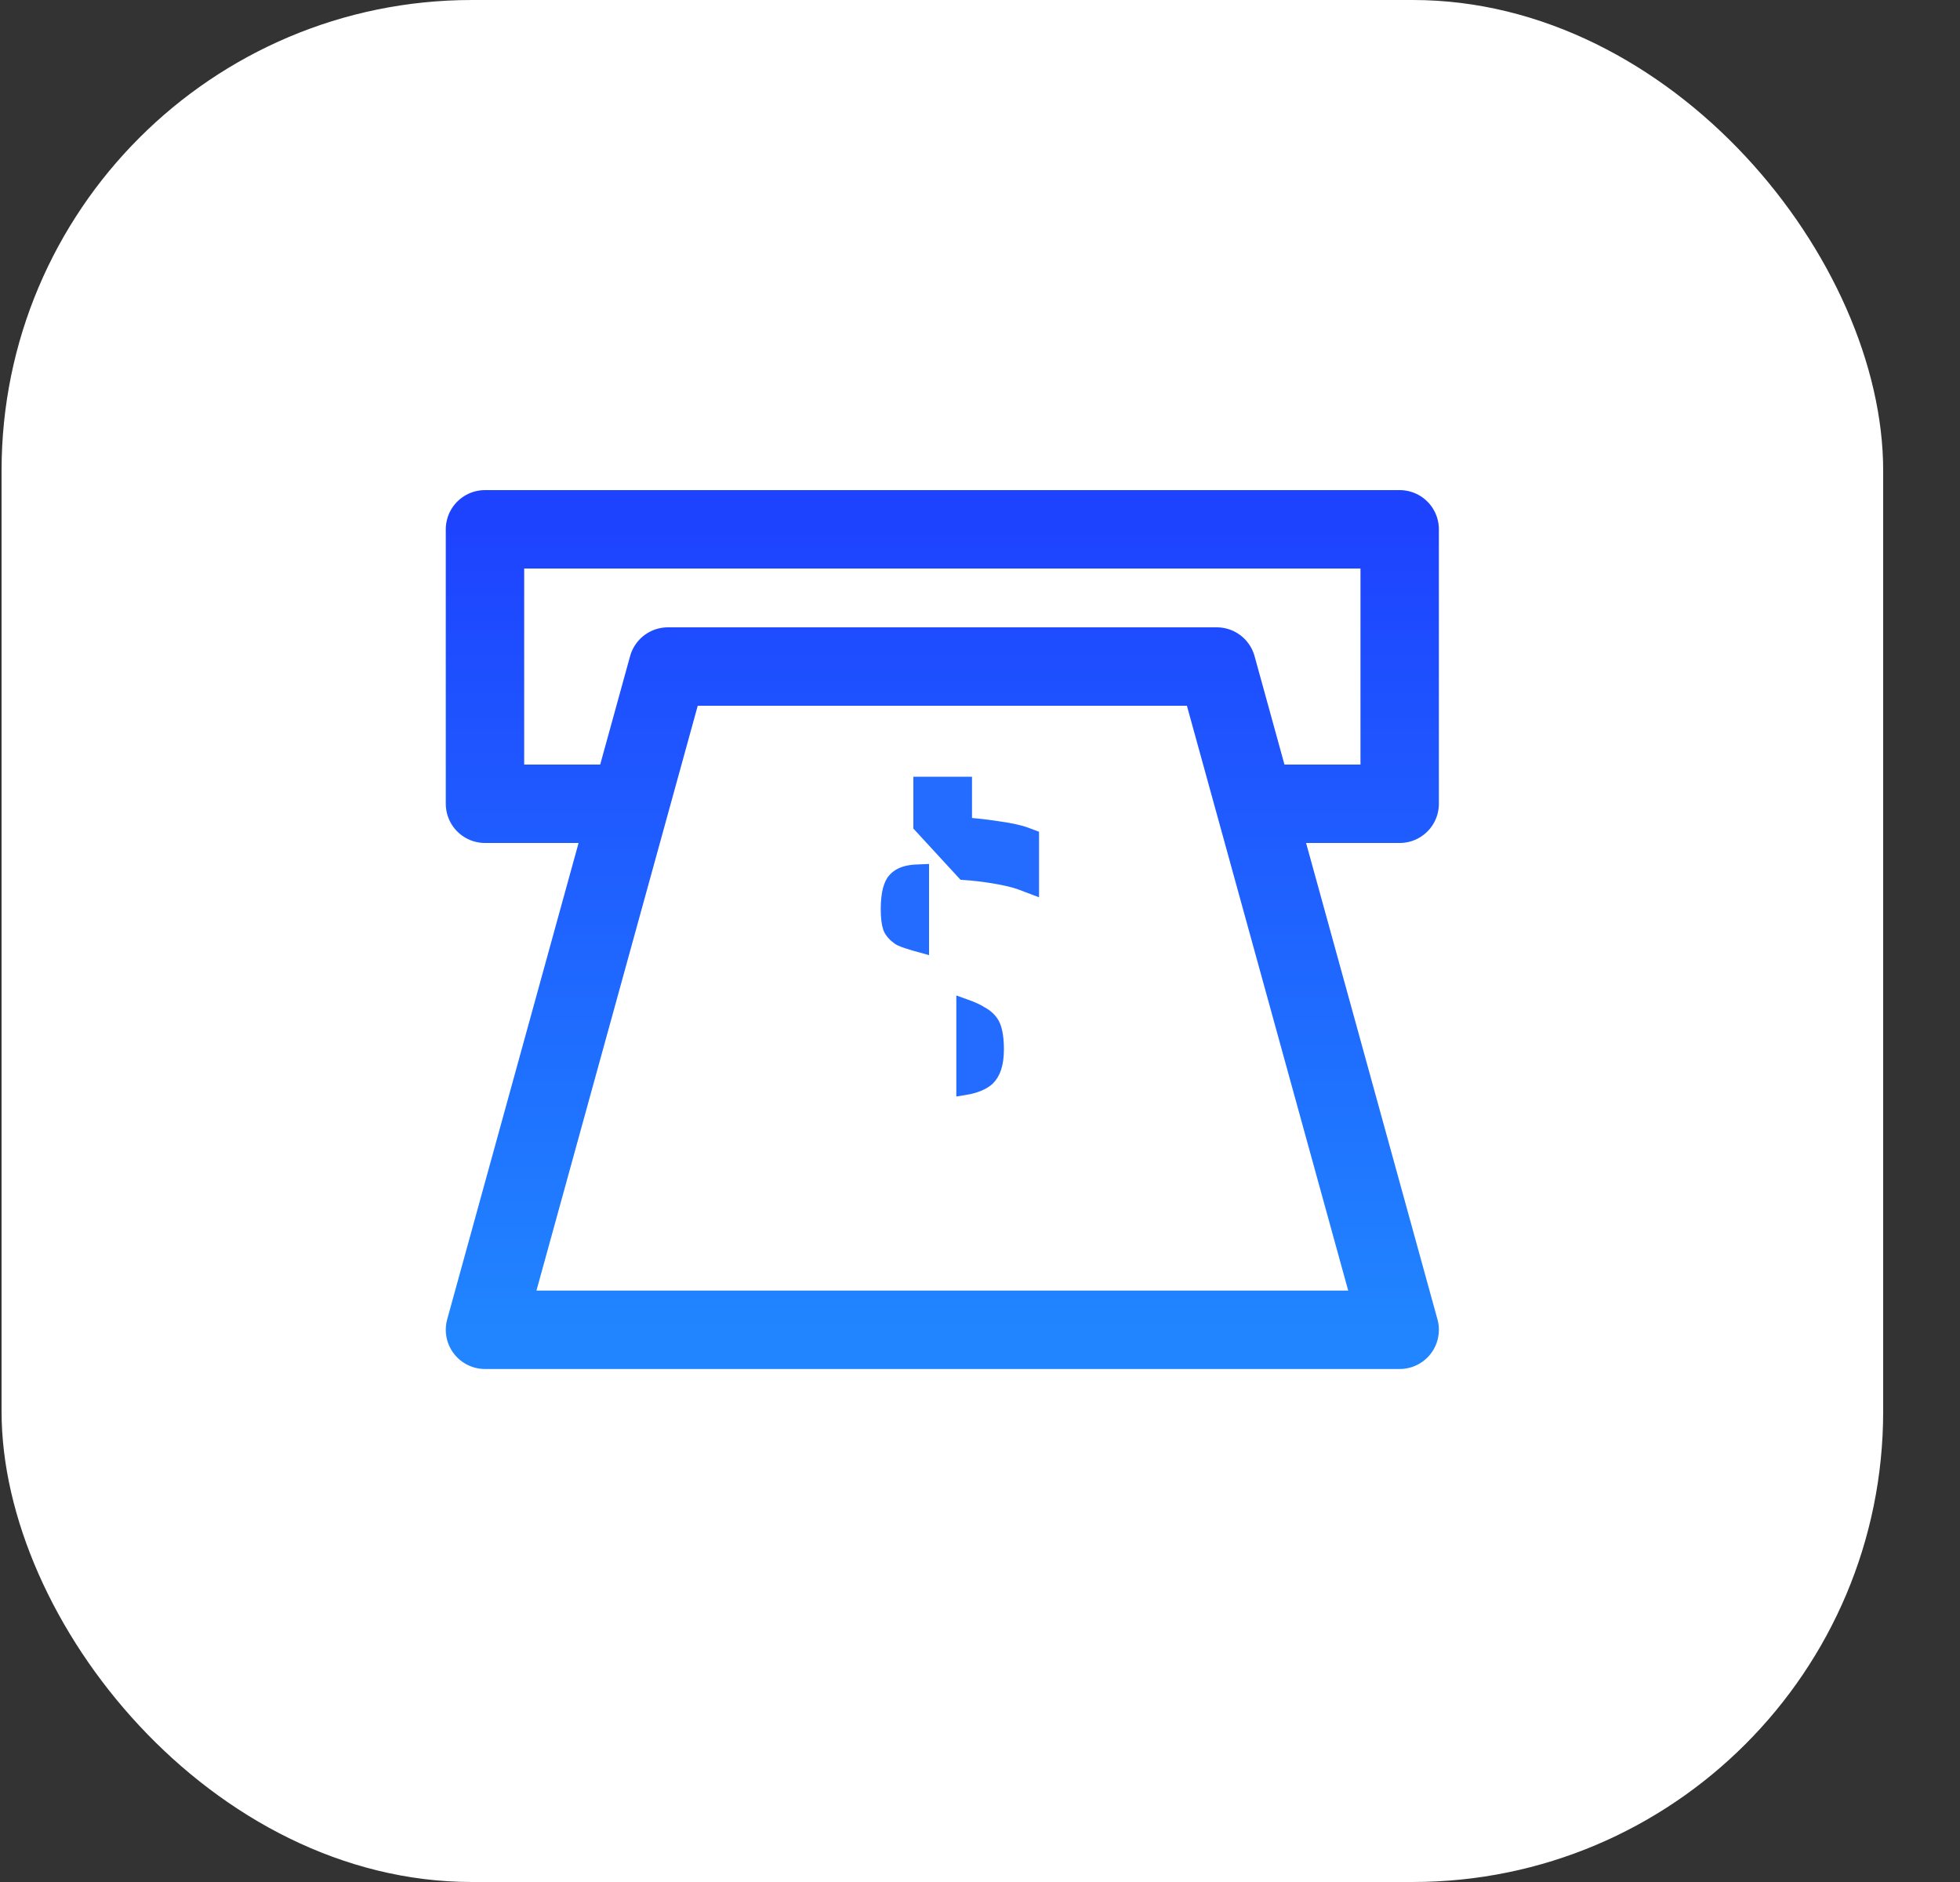
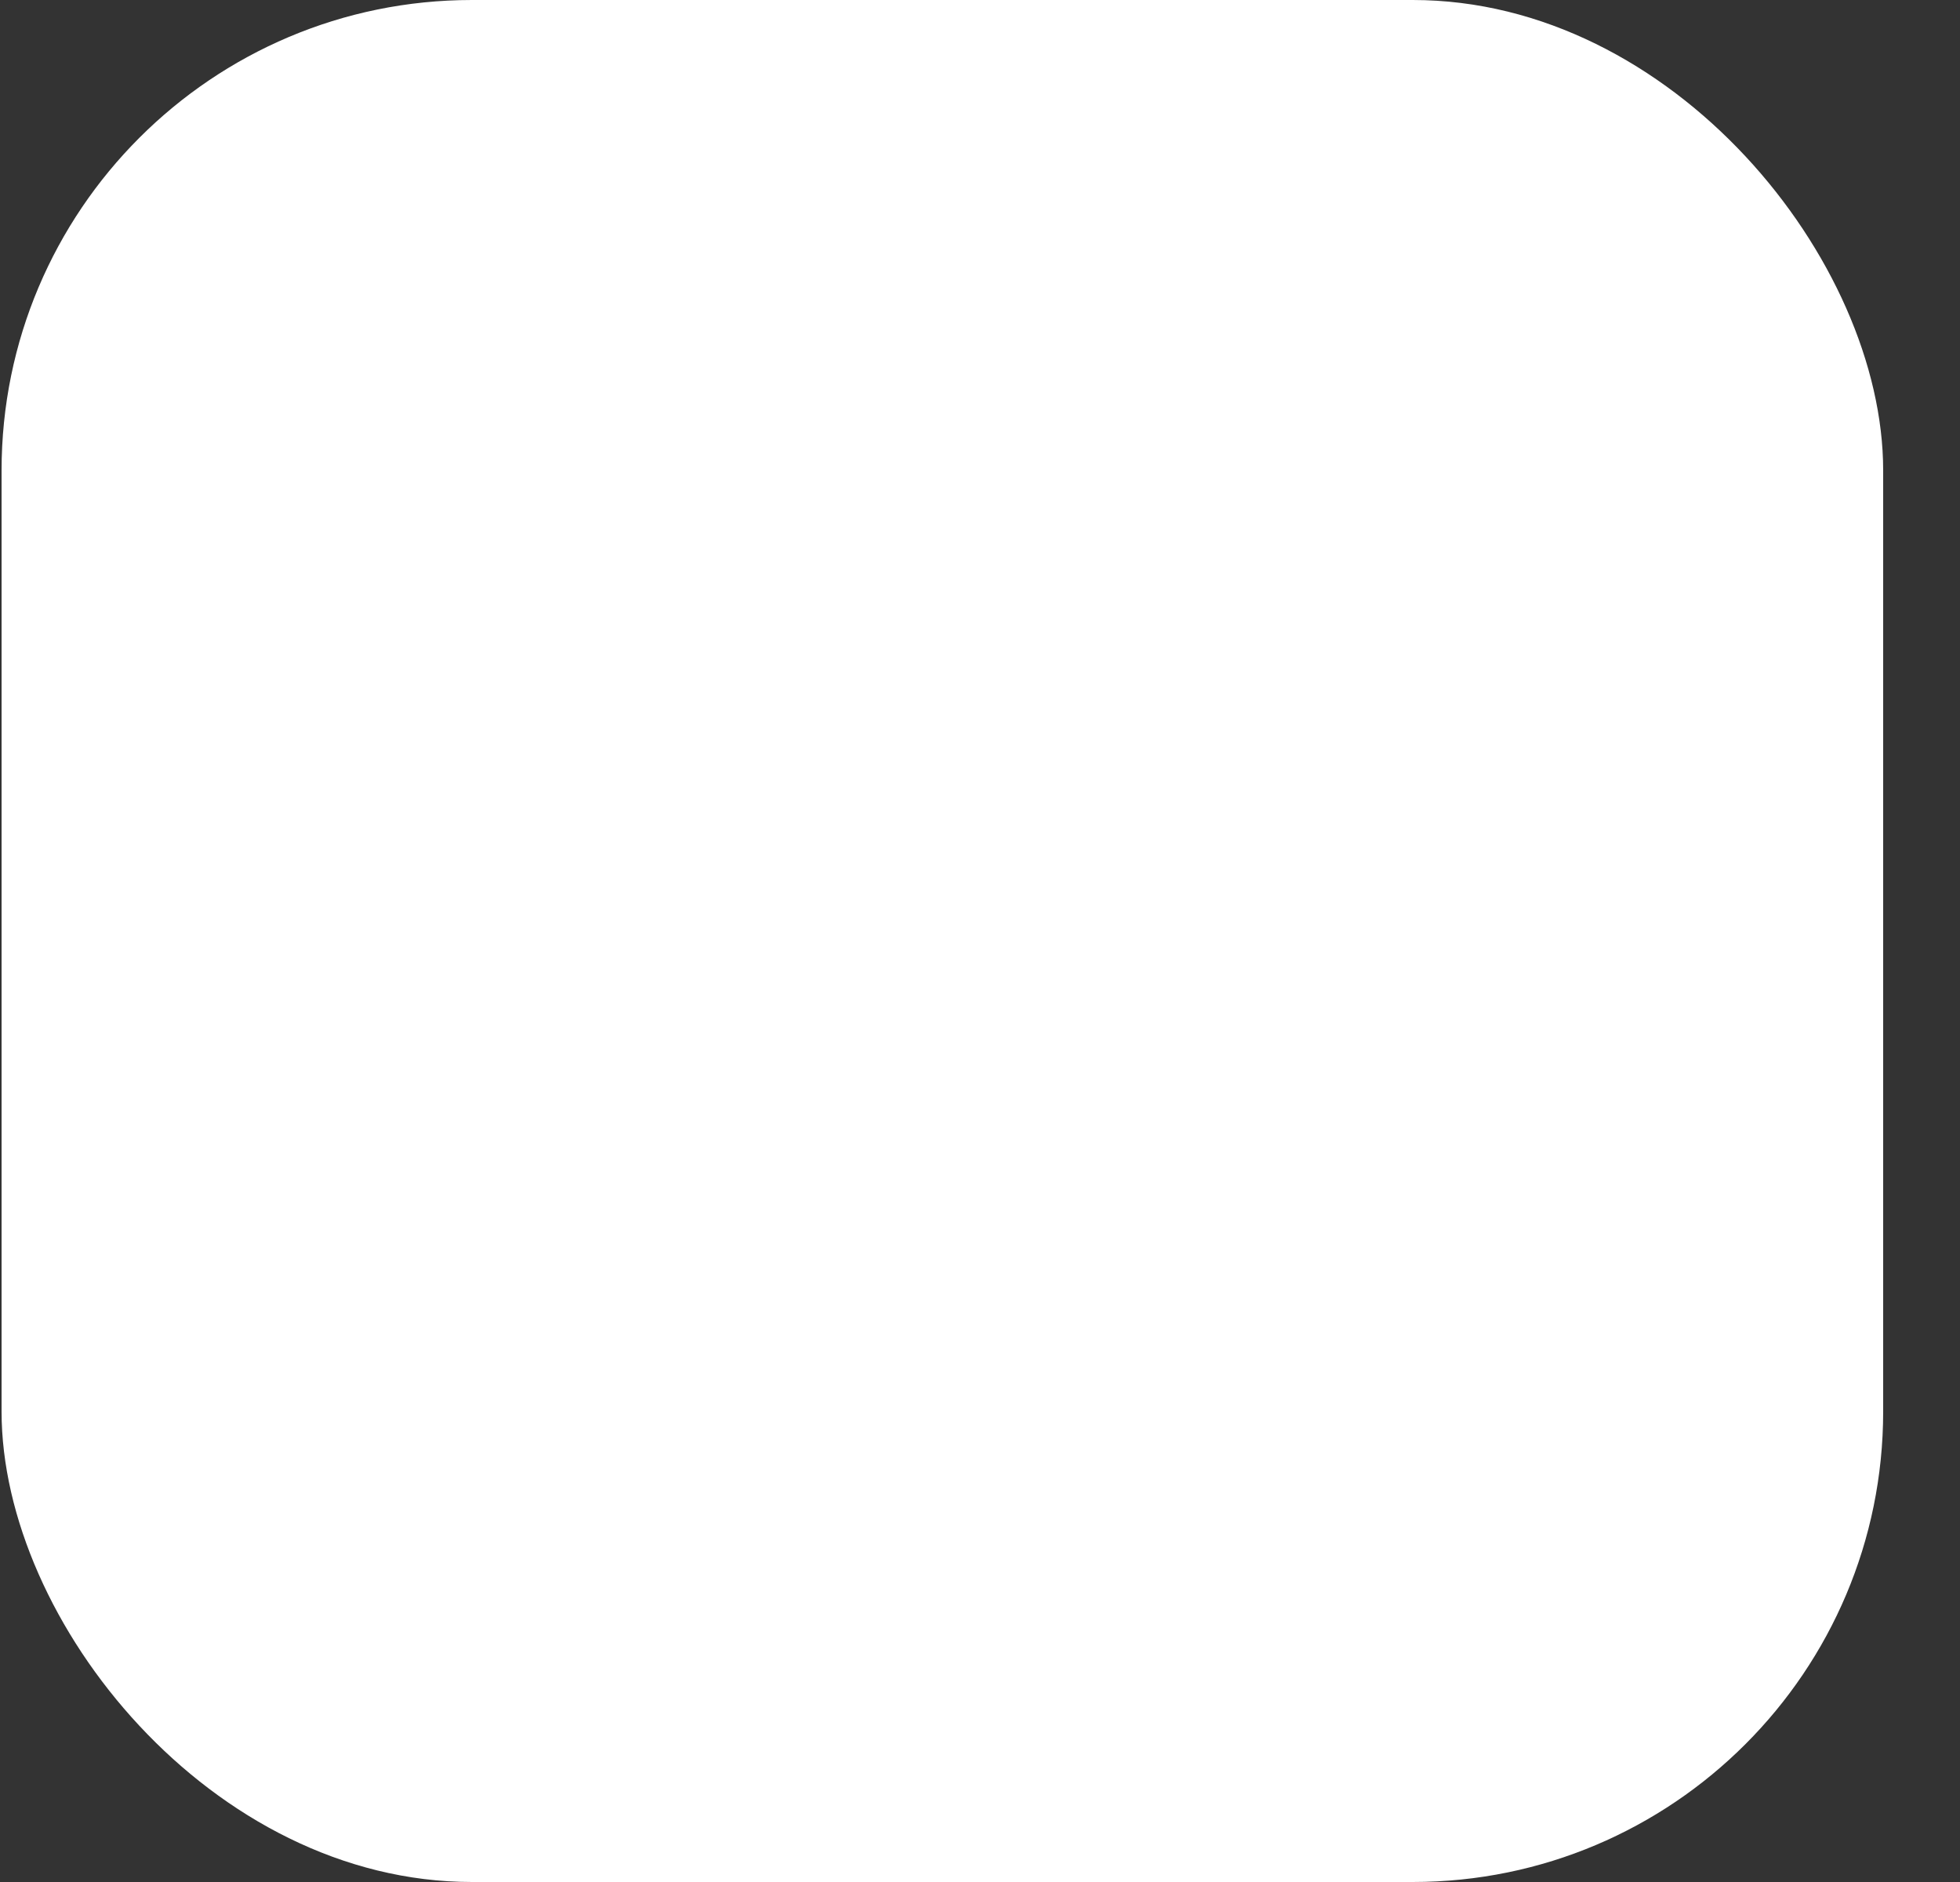
<svg xmlns="http://www.w3.org/2000/svg" width="25" height="24" viewBox="0 0 25 24" fill="none">
  <rect x="0" y="0" width="25" height="24" fill="#333333" stroke="none" />
  <rect x="0.02" width="24" height="24" rx="6" fill="white" />
  <g clip-path="url(#clip0_4285_40532)">
-     <path d="M7.936 10.25H6.186V6.75H17.853V10.25H16.103M8.519 8.5L6.186 16.958H17.853L15.52 8.5H8.519Z" stroke="url(#paint0_linear_4285_40532)" stroke-linecap="round" stroke-linejoin="round" />
    <path d="M11.75 10.105V10.527L12.298 11.122C12.42 11.13 12.542 11.145 12.662 11.164L12.662 11.164C12.822 11.19 12.939 11.218 13.018 11.247L13.153 11.298V11.154V10.745V10.676L13.089 10.652C13.001 10.618 12.87 10.591 12.704 10.569C12.569 10.548 12.434 10.533 12.298 10.524V10.105V10.005H12.198H11.85H11.75V10.105ZM12.518 12.937L12.518 12.938L12.523 12.94C12.595 12.982 12.639 13.033 12.663 13.09C12.689 13.154 12.705 13.25 12.705 13.383C12.705 13.568 12.661 13.681 12.593 13.747C12.535 13.8 12.44 13.843 12.298 13.866V12.836C12.394 12.87 12.467 12.904 12.518 12.937ZM11.473 11.955C11.413 11.912 11.378 11.869 11.361 11.826C11.344 11.774 11.334 11.699 11.334 11.595C11.334 11.387 11.373 11.274 11.422 11.223C11.47 11.173 11.525 11.149 11.596 11.135C11.644 11.126 11.694 11.123 11.75 11.121V12.049C11.71 12.038 11.67 12.027 11.633 12.015C11.594 12.004 11.559 11.992 11.53 11.981C11.499 11.97 11.482 11.961 11.473 11.955Z" fill="#236CFF" stroke="#236CFF" stroke-width="0.2" />
  </g>
  <defs>
    <linearGradient id="paint0_linear_4285_40532" x1="12.02" y1="6.75" x2="12.02" y2="16.958" gradientUnits="userSpaceOnUse">
      <stop stop-color="#1E43FF" />
      <stop offset="1" stop-color="#2085FF" />
    </linearGradient>
    <clipPath id="clip0_4285_40532">
-       <rect width="14" height="14" fill="white" transform="translate(5.02 5)" />
-     </clipPath>
+       </clipPath>
  </defs>
</svg>